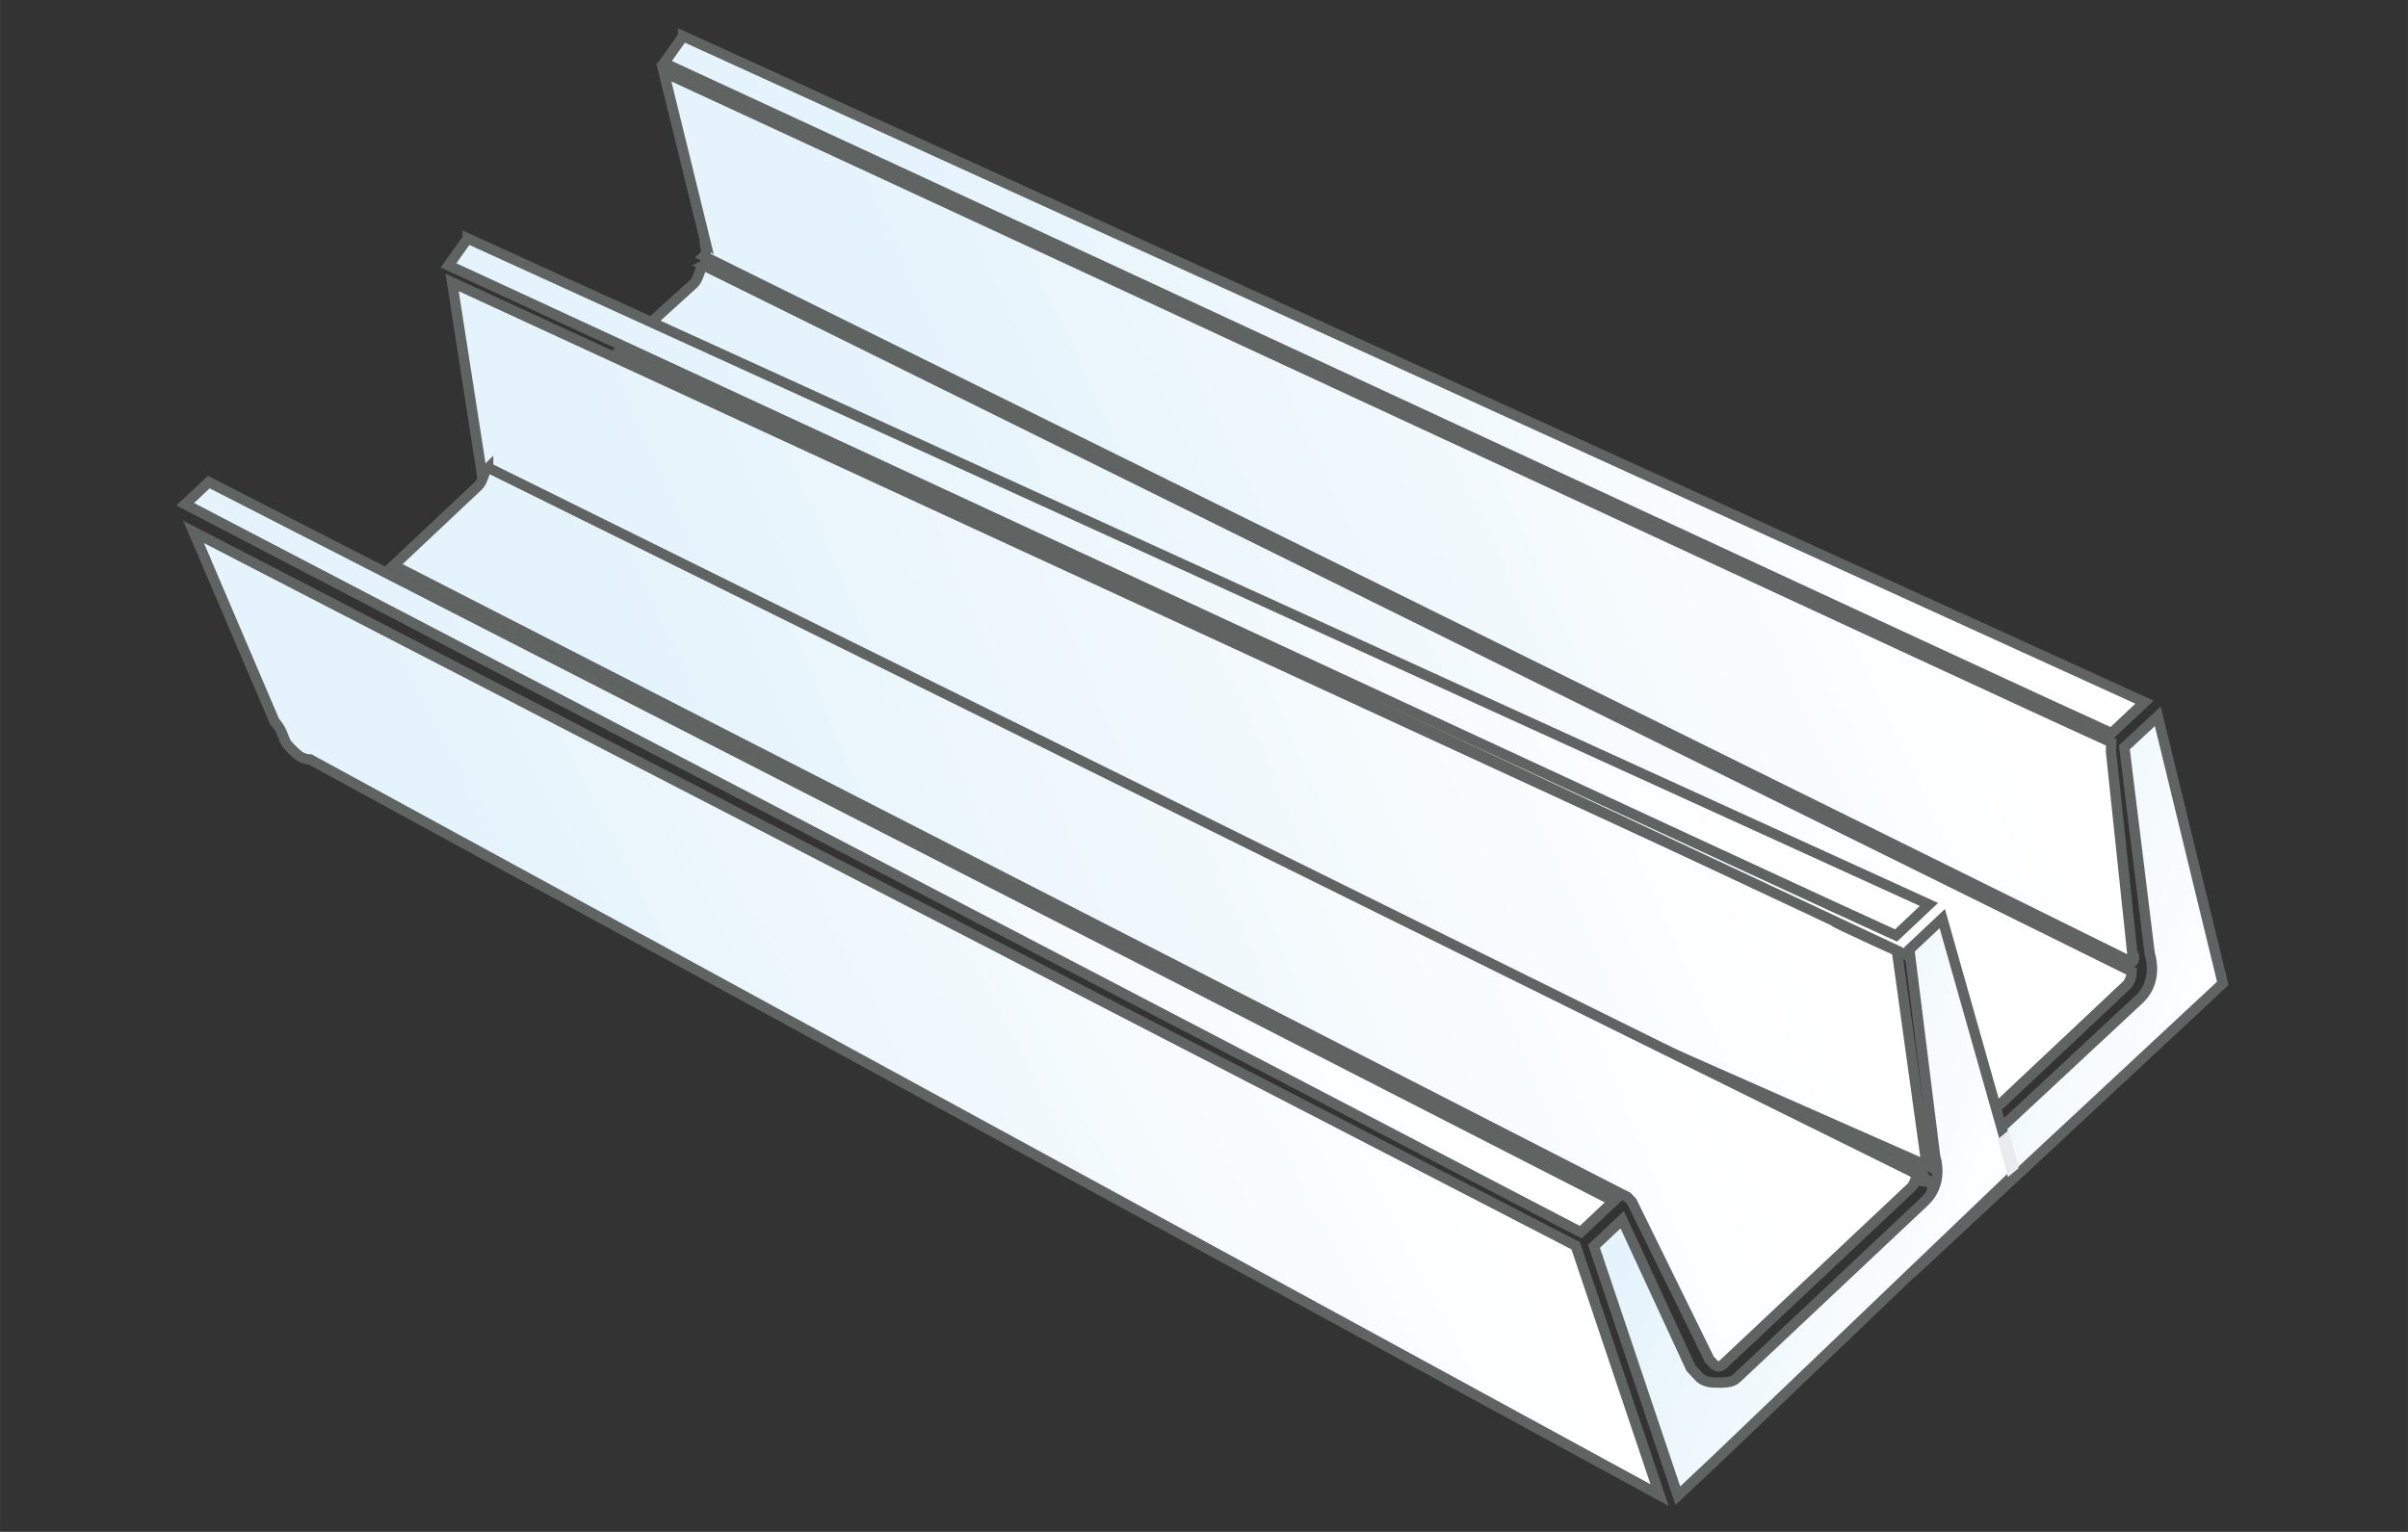
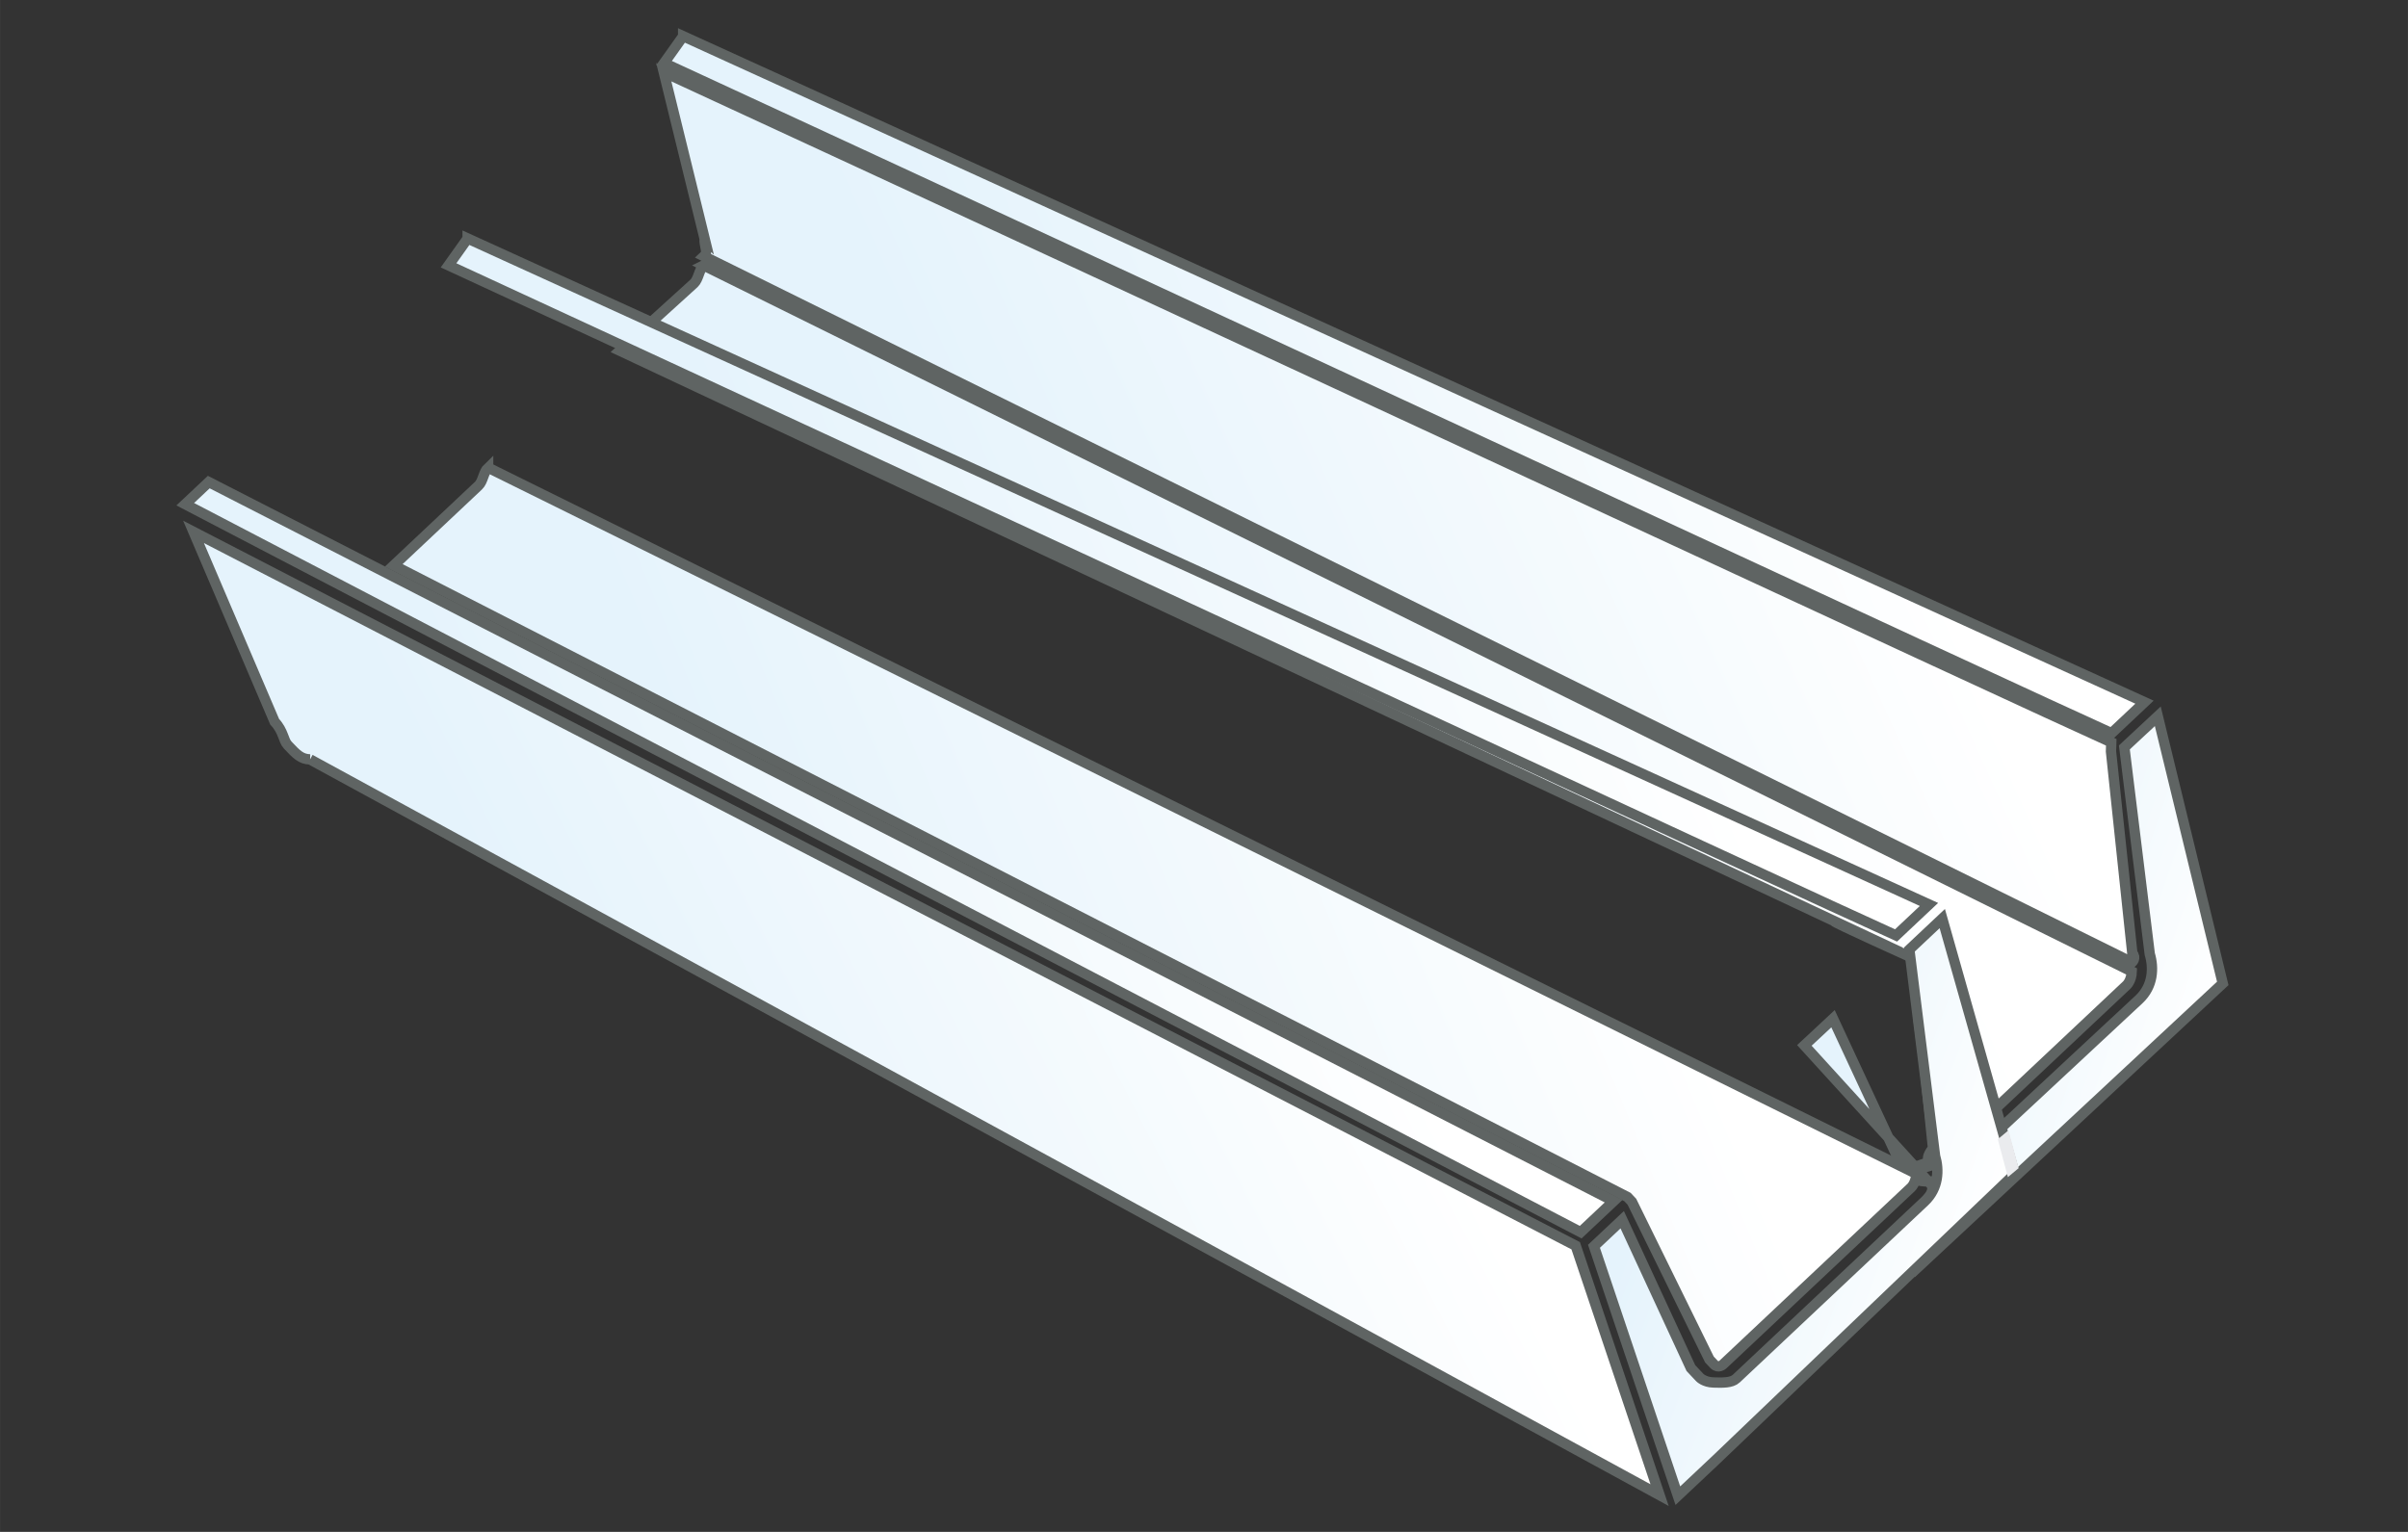
<svg xmlns="http://www.w3.org/2000/svg" xmlns:xlink="http://www.w3.org/1999/xlink" xml:space="preserve" width="46.567mm" height="29.633mm" version="1.1" style="shape-rendering:geometricPrecision; text-rendering:geometricPrecision; image-rendering:optimizeQuality; fill-rule:evenodd; clip-rule:evenodd" viewBox="0 0 4656.66 2963.32">
  <rect x="0" y="0" width="4656.66" height="2963.32" fill="#333333" stroke="none" />
  <defs>
    <style type="text/css">
   
    .str1 {stroke:#EAEBEE;stroke-width:20;stroke-miterlimit:22.926}
    .str0 {stroke:#5F6463;stroke-width:20;stroke-miterlimit:22.926}
    .fil10 {fill:url(#id0)}
    .fil6 {fill:url(#id1)}
    .fil5 {fill:url(#id2)}
    .fil1 {fill:url(#id3)}
    .fil4 {fill:url(#id4)}
    .fil9 {fill:url(#id5)}
    .fil3 {fill:url(#id6)}
    .fil8 {fill:url(#id7)}
    .fil2 {fill:url(#id8)}
    .fil7 {fill:url(#id9)}
    .fil0 {fill:url(#id10)}
   
  </style>
    <linearGradient id="id0" gradientUnits="userSpaceOnUse" x1="3887.39" y1="2230.15" x2="3879.72" y2="2233.36">
      <stop offset="0" style="stop-opacity:1; stop-color:#E5F3FC" />
      <stop offset="0.522" style="stop-opacity:1; stop-color:#F1F8FD" />
      <stop offset="1" style="stop-opacity:1; stop-color:#FEFEFE" />
    </linearGradient>
    <linearGradient id="id1" gradientUnits="userSpaceOnUse" x1="3159.62" y1="2367.95" x2="3773.01" y2="2594.98">
      <stop offset="0" style="stop-opacity:1; stop-color:#E5F3FC" />
      <stop offset="0.522" style="stop-opacity:1; stop-color:#F2F9FD" />
      <stop offset="1" style="stop-opacity:1; stop-color:white" />
    </linearGradient>
    <linearGradient id="id2" gradientUnits="userSpaceOnUse" xlink:href="#id1" x1="1860.53" y1="1902.08" x2="3239.72" y2="1291.96">
  </linearGradient>
    <linearGradient id="id3" gradientUnits="userSpaceOnUse" xlink:href="#id1" x1="3609.82" y1="1950.61" x2="4223.97" y2="2159.33">
  </linearGradient>
    <linearGradient id="id4" gradientUnits="userSpaceOnUse" xlink:href="#id1" x1="2273.62" y1="1832.74" x2="3762.89" y2="1157.66">
  </linearGradient>
    <linearGradient id="id5" gradientUnits="userSpaceOnUse" xlink:href="#id1" x1="1737.77" y1="2473.62" x2="3230.55" y2="1852.54">
  </linearGradient>
    <linearGradient id="id6" gradientUnits="userSpaceOnUse" xlink:href="#id1" x1="2186.23" y1="2068.48" x2="3643.48" y2="1448.87">
  </linearGradient>
    <linearGradient id="id7" gradientUnits="userSpaceOnUse" xlink:href="#id1" x1="1404.03" y1="2403.21" x2="2609.76" y2="1813.37">
  </linearGradient>
    <linearGradient id="id8" gradientUnits="userSpaceOnUse" xlink:href="#id1" x1="1786.33" y1="2273.33" x2="3363.61" y2="1591.58">
  </linearGradient>
    <linearGradient id="id9" gradientUnits="userSpaceOnUse" xlink:href="#id1" x1="1494.96" y1="2786.62" x2="2764.14" y2="2130.14">
  </linearGradient>
    <linearGradient id="id10" gradientUnits="userSpaceOnUse" xlink:href="#id1" x1="2277.3" y1="1510.78" x2="3656.49" y2="900.67">
  </linearGradient>
  </defs>
  <g id="Слой_x0020_1">
    <g id="_2513802033328">
      <path class="fil0 str0" d="M1321.1 70.04l2826.02 1288.26 -45.52 42.84c-9.1,8.57 -9.1,8.57 -18.2,17.13 -148.32,-66.39 -1918.46,-889.35 -2799.24,-1296.29 0,0 0,0 0,0 0,0 0,0 0,0l36.94 -51.94z" />
      <path class="fil1 str0" d="M3725.84 2435.75c0,0 0,0 0,0 -9.24,8.6 -9.24,8.6 -9.24,8.6l20.93 -149.53 -248.18 -272.57 55.42 -51.62 133.42 286.81c8.64,9.09 8.64,9.09 17.28,18.17 0,0 8.64,9.08 26.51,9.56 17.88,0.48 35.74,0.97 44.98,-7.64l369.45 -344.13c0,0 0,0 0,0 27.71,-25.81 28.9,-61.18 20.87,-87.96l-49.12 -399.61c9.23,-8.59 9.23,-8.59 18.47,-17.2 0,0 0,0 0,0l46.19 -43.02 125.65 516.74 -572.63 533.4z" />
-       <path class="fil2 str0" d="M1007.69 1054.68c-16.77,-0.5 -24.89,-9.16 -41.16,-26.43 -8.13,-8.64 -7.63,-25.42 -23.89,-42.7l-68.34 -439.2 2793.35 1288.34 58.29 420.02 -2718.25 -1200.03z" />
      <path class="fil3 str0" d="M1360.72 513.39l2761.77 1365.88 0 0c-0.54,17.67 -9.64,26.24 -9.64,26.24l-364.1 342.68c0,0 -34.39,17.29 -42.96,8.19 0,0 25.29,-8.72 25.29,-8.72 -8.57,-9.11 7.05,-26.27 7.05,-26.27l-15.9 -155.83 -12.93 -98.88c0,0 -0.52,-129.92 -19.26,-117.45 0,0 -144.62,-65.16 -143.11,-67.13l128.45 59.95 -2476.79 -1163.66 143.39 -130.2c9.1,-8.56 9.64,-26.23 18.74,-34.8l0 0z" />
      <path class="fil4 str0" d="M1362.33 460.38l-78.71 -320.73c880.79,406.94 2650.93,1229.9 2799.24,1296.29 0,0 -0.53,17.67 -0.53,17.67l41.23 390.32c8.56,9.11 -0.54,17.67 -0.54,17.67l-2761.76 -1365.88c9.1,-8.57 0.53,-17.67 1.07,-35.34z" />
      <path class="fil5 str0" d="M904.33 461.34l2826.01 1288.26 -45.51 42.83c-9.1,8.57 -9.1,8.57 -18.2,17.14 -148.32,-66.4 -1918.46,-889.36 -2799.25,-1296.29 0,0 0,0 0,0 0,0 0,0 0,0l36.95 -51.94z" />
      <path class="fil6 str0" d="M3317.52 2824.74c0,0 0,0 0,0 -9.1,8.57 -9.1,8.57 -9.1,8.57l-63.72 59.97 -162.23 -482.43 54.62 -51.4 132.78 286.99c8.57,9.1 8.57,9.1 17.13,18.21 0,0 8.57,9.1 26.24,9.63 17.67,0.54 35.33,1.08 44.44,-7.49l364.1 -342.68c0,0 0,0 0,0 27.3,-25.7 28.37,-61.04 20.35,-87.82l-49.8 -399.41c9.09,-8.56 9.09,-8.56 18.19,-17.13 0,0 0,0 0,0l45.52 -42.84 140.06 494.08 -578.58 553.75z" />
-       <path class="fil7 str0" d="M599.66 1469.02c-17.66,-0.52 -26.23,-9.63 -43.36,-27.83 -8.57,-9.1 -8.03,-26.77 -25.17,-44.98l-156.88 -367.31 2672.88 1380.88 162.24 482.43 -2609.71 -1423.19z" />
+       <path class="fil7 str0" d="M599.66 1469.02c-17.66,-0.52 -26.23,-9.63 -43.36,-27.83 -8.57,-9.1 -8.03,-26.77 -25.17,-44.98l-156.88 -367.31 2672.88 1380.88 162.24 482.43 -2609.71 -1423.19" />
      <polygon class="fil8 str0" points="3120.48,2323.58 3056.77,2383.55 358.19,975.35 403.7,932.52 " />
      <path class="fil9 str0" d="M943.95 904.68l2761.76 1365.89 0 0c-0.53,17.67 -9.63,26.24 -9.63,26.24l-364.11 342.68c0,0 -9.1,8.56 -17.67,-0.54 0,0 0,0 0,0 -8.56,-9.1 -8.56,-9.1 -8.56,-9.1l-149.92 -305.19c0,0 -8.57,-9.11 -8.57,-9.11 0,0 0,0 0,0l0 0 -2385.88 -1221.86 163.84 -154.2c9.1,-8.57 9.64,-26.24 18.74,-34.81l0 0z" />
      <polygon class="fil10 str1" points="3874.73,2207.39 3888.55,2259.32 3892.38,2256.13 3878.56,2204.19 " />
    </g>
  </g>
</svg>